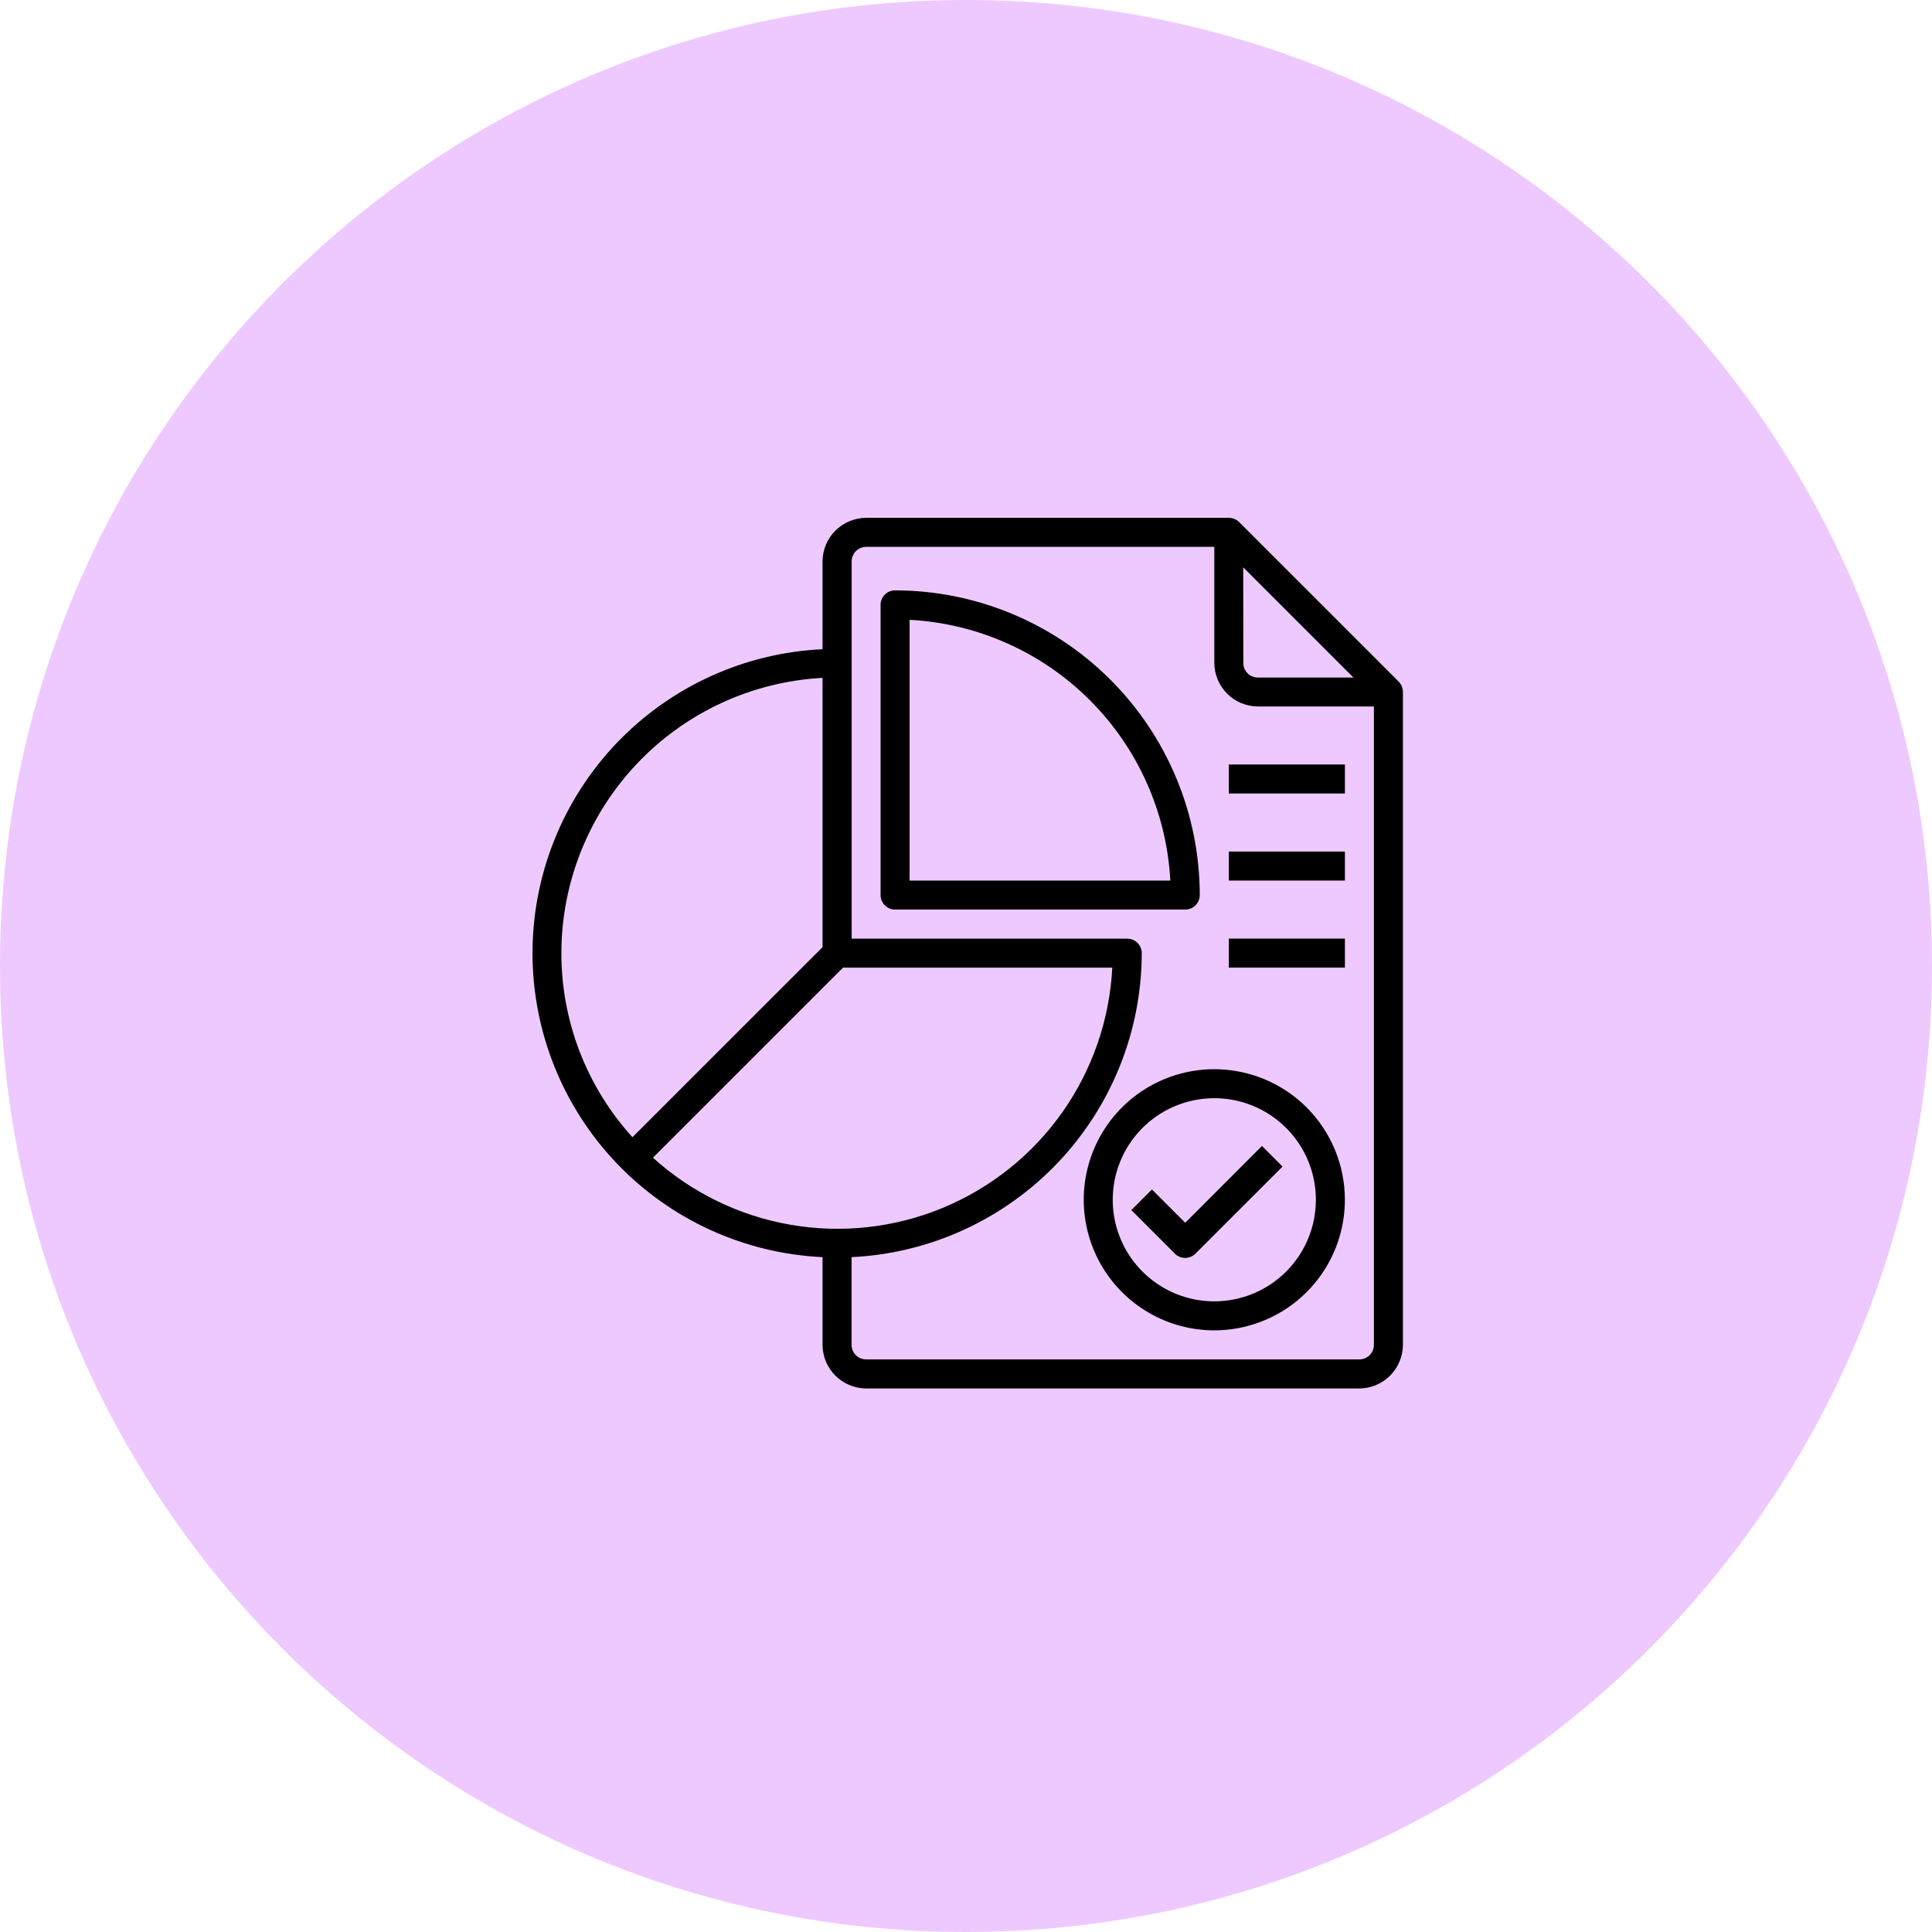
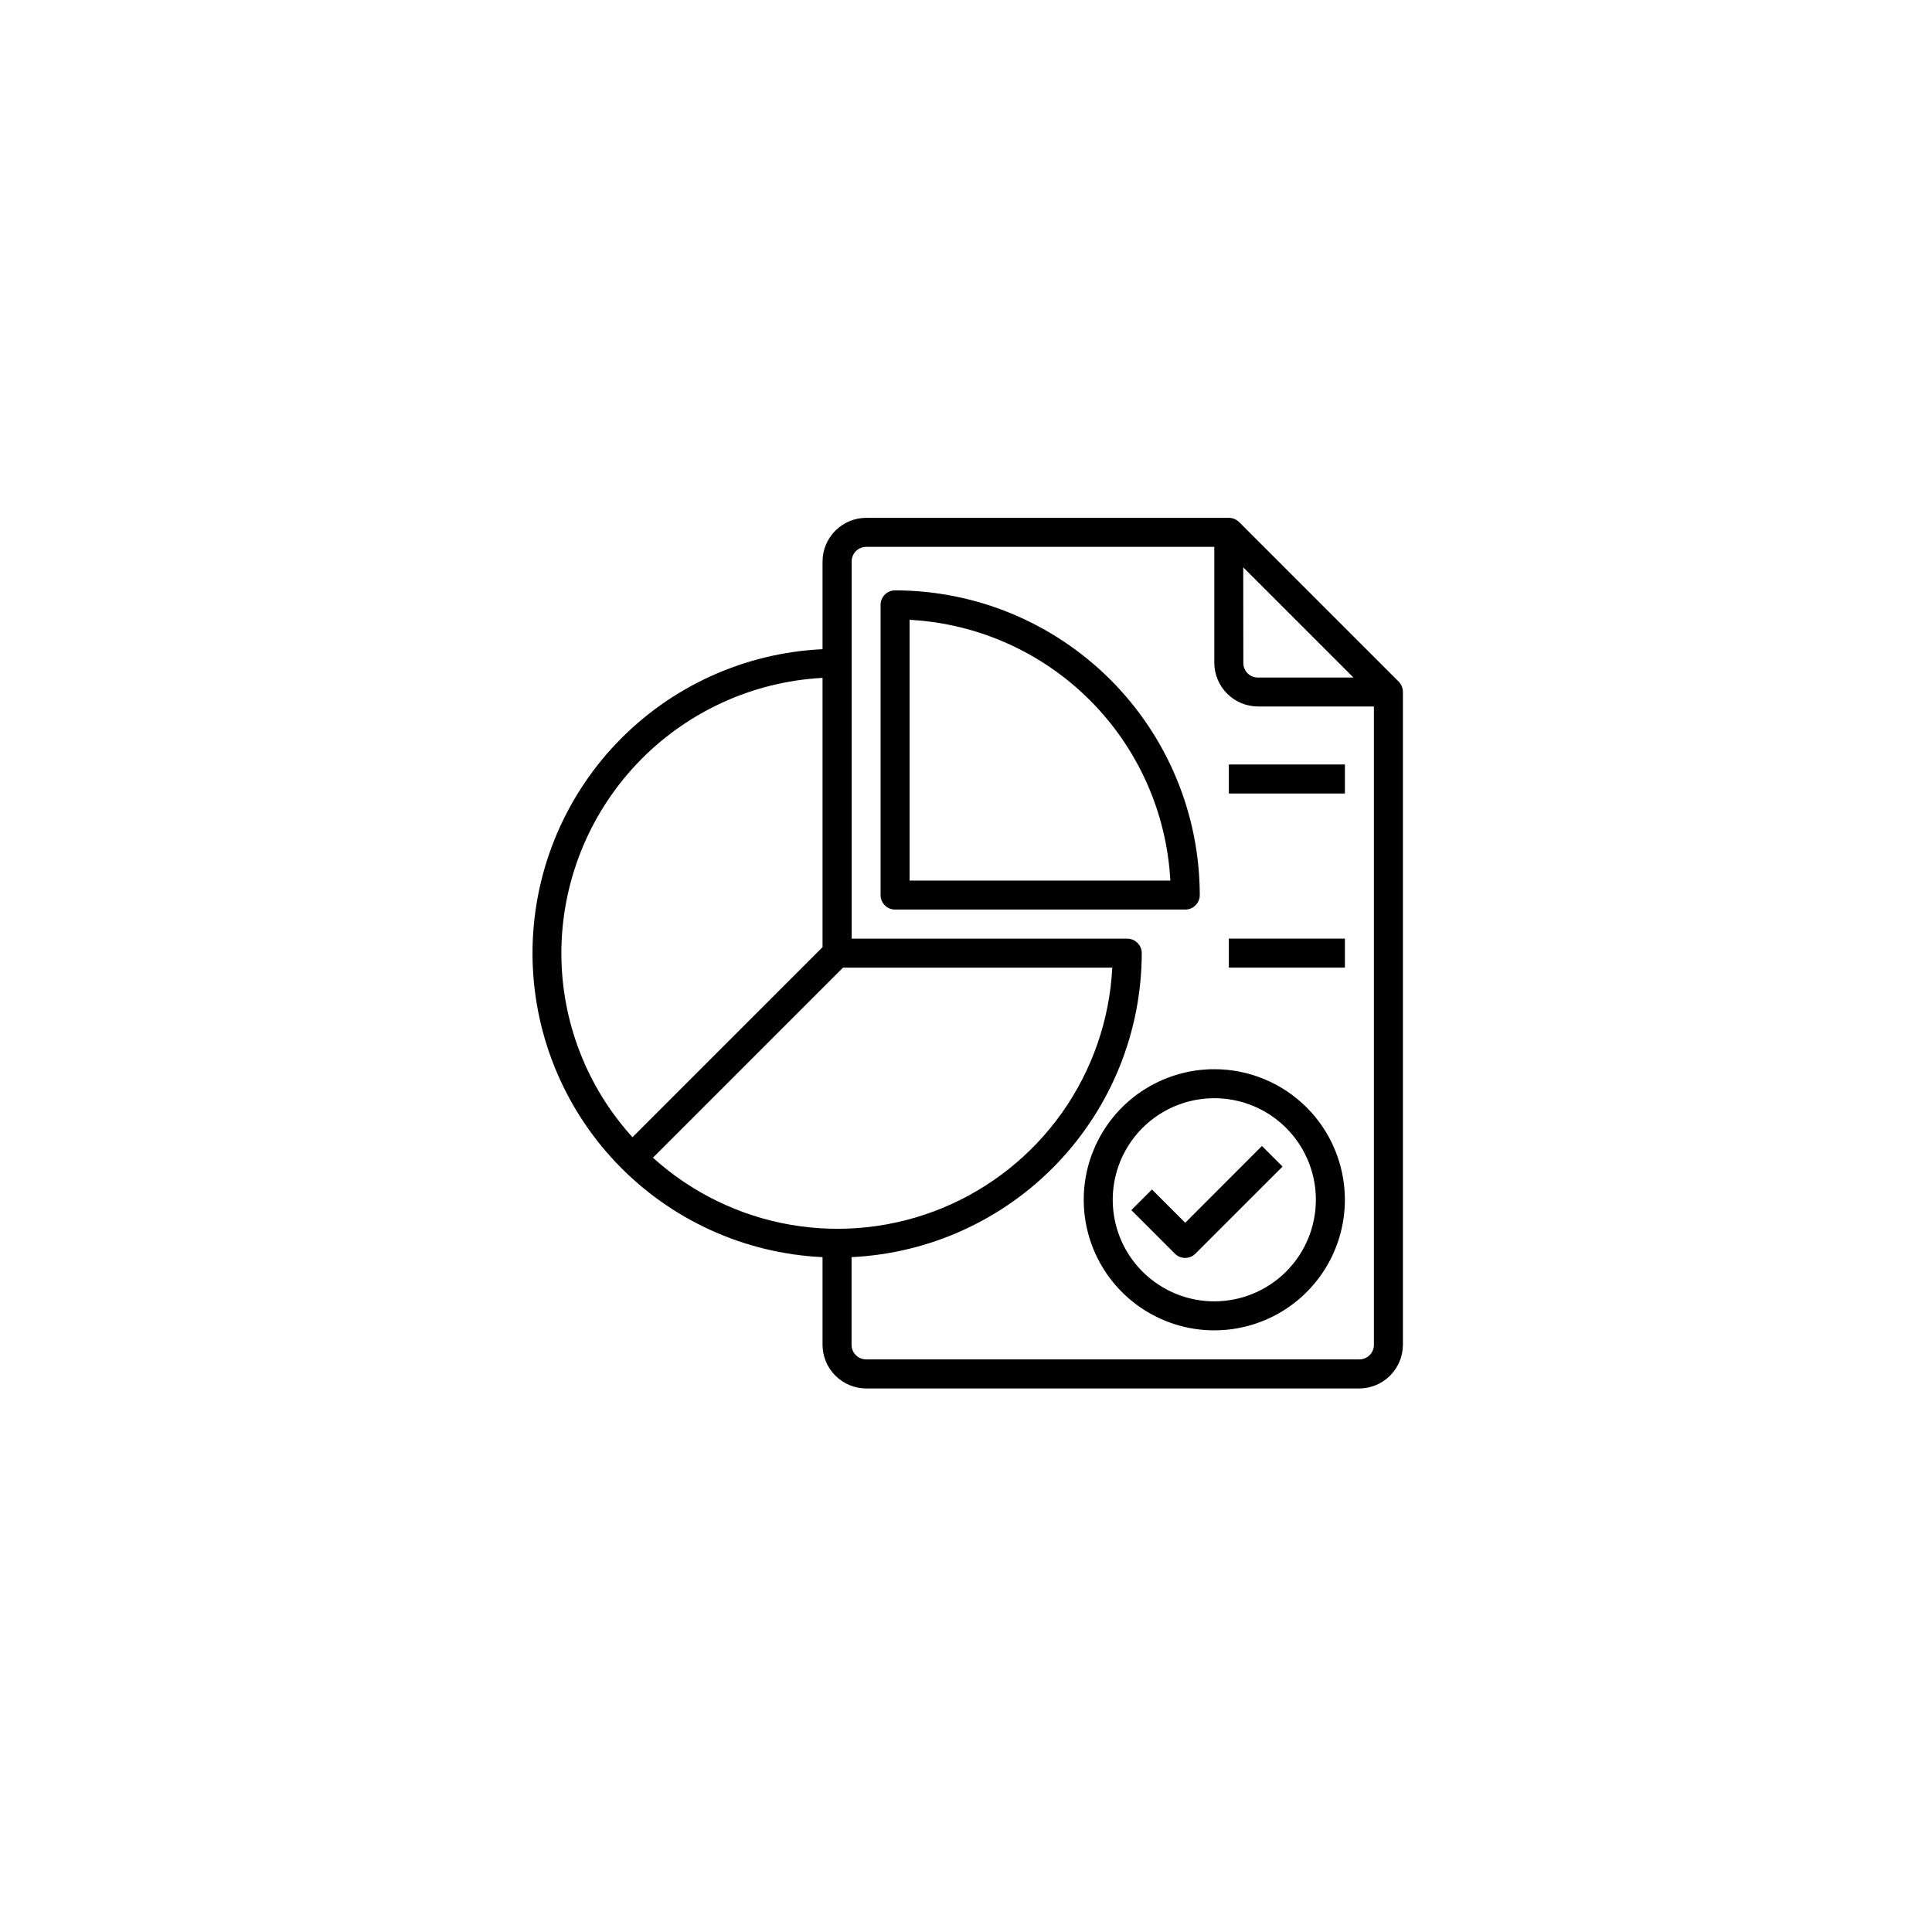
<svg xmlns="http://www.w3.org/2000/svg" width="75" height="75" viewBox="0 0 75 75" fill="none">
-   <path d="M37.5 75C58.211 75 75 58.211 75 37.5C75 16.789 58.211 0 37.5 0C16.789 0 0 16.789 0 37.5C0 58.211 16.789 75 37.5 75Z" fill="#EEC9FF" />
  <path d="M54.298 26.461L48.098 20.261C47.991 20.16 47.849 20.103 47.702 20.102H33.621C33.173 20.105 32.745 20.284 32.429 20.6C32.112 20.916 31.933 21.345 31.931 21.792V25.202C28.897 25.345 26.035 26.65 23.938 28.847C21.842 31.045 20.672 33.965 20.672 37.002C20.672 40.039 21.842 42.959 23.938 45.157C26.035 47.354 28.897 48.66 31.931 48.802V52.21C31.933 52.657 32.112 53.086 32.429 53.402C32.745 53.718 33.173 53.897 33.621 53.9H52.771C53.218 53.897 53.647 53.718 53.963 53.402C54.279 53.086 54.458 52.657 54.461 52.21V26.861C54.46 26.712 54.401 26.569 54.298 26.461ZM48.262 22.023L52.541 26.302H48.829C48.679 26.302 48.536 26.243 48.431 26.137C48.325 26.032 48.266 25.888 48.266 25.739L48.262 22.023ZM21.792 37.002C21.795 34.262 22.848 31.628 24.733 29.64C26.619 27.652 29.195 26.462 31.931 26.315V36.769L24.552 44.147C22.776 42.191 21.792 39.644 21.792 37.002ZM25.347 44.942L32.726 37.563H43.179C43.076 39.581 42.403 41.529 41.238 43.18C40.073 44.831 38.463 46.117 36.596 46.89C34.728 47.663 32.68 47.89 30.689 47.545C28.698 47.2 26.846 46.298 25.347 44.942ZM53.335 52.208C53.335 52.282 53.32 52.355 53.292 52.423C53.264 52.492 53.222 52.554 53.17 52.606C53.118 52.658 53.056 52.7 52.987 52.728C52.919 52.757 52.846 52.771 52.772 52.771H33.621C33.471 52.771 33.328 52.712 33.223 52.606C33.117 52.501 33.058 52.357 33.058 52.208V48.802C36.091 48.656 38.951 47.349 41.048 45.153C43.145 42.956 44.317 40.038 44.323 37.002C44.323 36.853 44.264 36.709 44.158 36.604C44.052 36.498 43.909 36.439 43.76 36.439H33.062V21.792C33.062 21.643 33.121 21.5 33.227 21.394C33.332 21.288 33.475 21.229 33.625 21.229H47.139V25.735C47.142 26.183 47.32 26.611 47.637 26.927C47.953 27.244 48.381 27.422 48.829 27.425H53.335V52.208Z" fill="black" />
  <path d="M34.747 22.918C34.597 22.918 34.454 22.977 34.349 23.083C34.243 23.189 34.184 23.332 34.184 23.481V34.746C34.184 34.895 34.243 35.038 34.349 35.144C34.454 35.25 34.597 35.309 34.747 35.309H46.012C46.161 35.309 46.304 35.25 46.41 35.144C46.515 35.038 46.575 34.895 46.575 34.746C46.571 31.61 45.324 28.604 43.106 26.386C40.889 24.169 37.883 22.921 34.747 22.918ZM35.31 34.183V24.061C37.948 24.203 40.441 25.314 42.31 27.183C44.178 29.051 45.29 31.544 45.432 34.183H35.31Z" fill="black" />
  <path d="M47.139 41.506C46.137 41.506 45.157 41.803 44.323 42.36C43.489 42.917 42.84 43.709 42.456 44.635C42.072 45.561 41.972 46.581 42.168 47.564C42.363 48.547 42.846 49.45 43.555 50.159C44.264 50.868 45.167 51.351 46.15 51.547C47.134 51.742 48.153 51.642 49.079 51.258C50.005 50.874 50.797 50.225 51.354 49.391C51.911 48.557 52.208 47.577 52.208 46.575C52.208 45.909 52.077 45.25 51.822 44.635C51.568 44.02 51.194 43.461 50.724 42.99C50.253 42.52 49.694 42.147 49.079 41.892C48.464 41.637 47.805 41.506 47.139 41.506ZM47.139 50.518C46.359 50.518 45.597 50.287 44.949 49.853C44.3 49.42 43.795 48.804 43.496 48.084C43.198 47.363 43.12 46.571 43.272 45.806C43.424 45.041 43.8 44.338 44.351 43.787C44.903 43.235 45.605 42.86 46.37 42.708C47.135 42.556 47.928 42.634 48.648 42.932C49.369 43.23 49.984 43.736 50.418 44.384C50.851 45.033 51.082 45.795 51.082 46.575C51.082 47.621 50.667 48.623 49.927 49.363C49.188 50.102 48.185 50.518 47.139 50.518Z" fill="black" />
  <path d="M46.01 47.468L44.718 46.176L43.918 46.976L45.608 48.666C45.66 48.719 45.723 48.761 45.791 48.789C45.86 48.818 45.934 48.833 46.008 48.833C46.082 48.833 46.156 48.818 46.225 48.789C46.293 48.761 46.356 48.719 46.408 48.666L49.788 45.286L48.988 44.486L46.01 47.468Z" fill="black" />
  <path d="M47.703 29.677H52.209V30.804H47.703V29.677Z" fill="black" />
-   <path d="M47.703 33.057H52.209V34.184H47.703V33.057Z" fill="black" />
-   <path d="M47.703 36.436H52.209V37.563H47.703V36.436Z" fill="black" />
+   <path d="M47.703 36.436H52.209V37.563H47.703Z" fill="black" />
</svg>